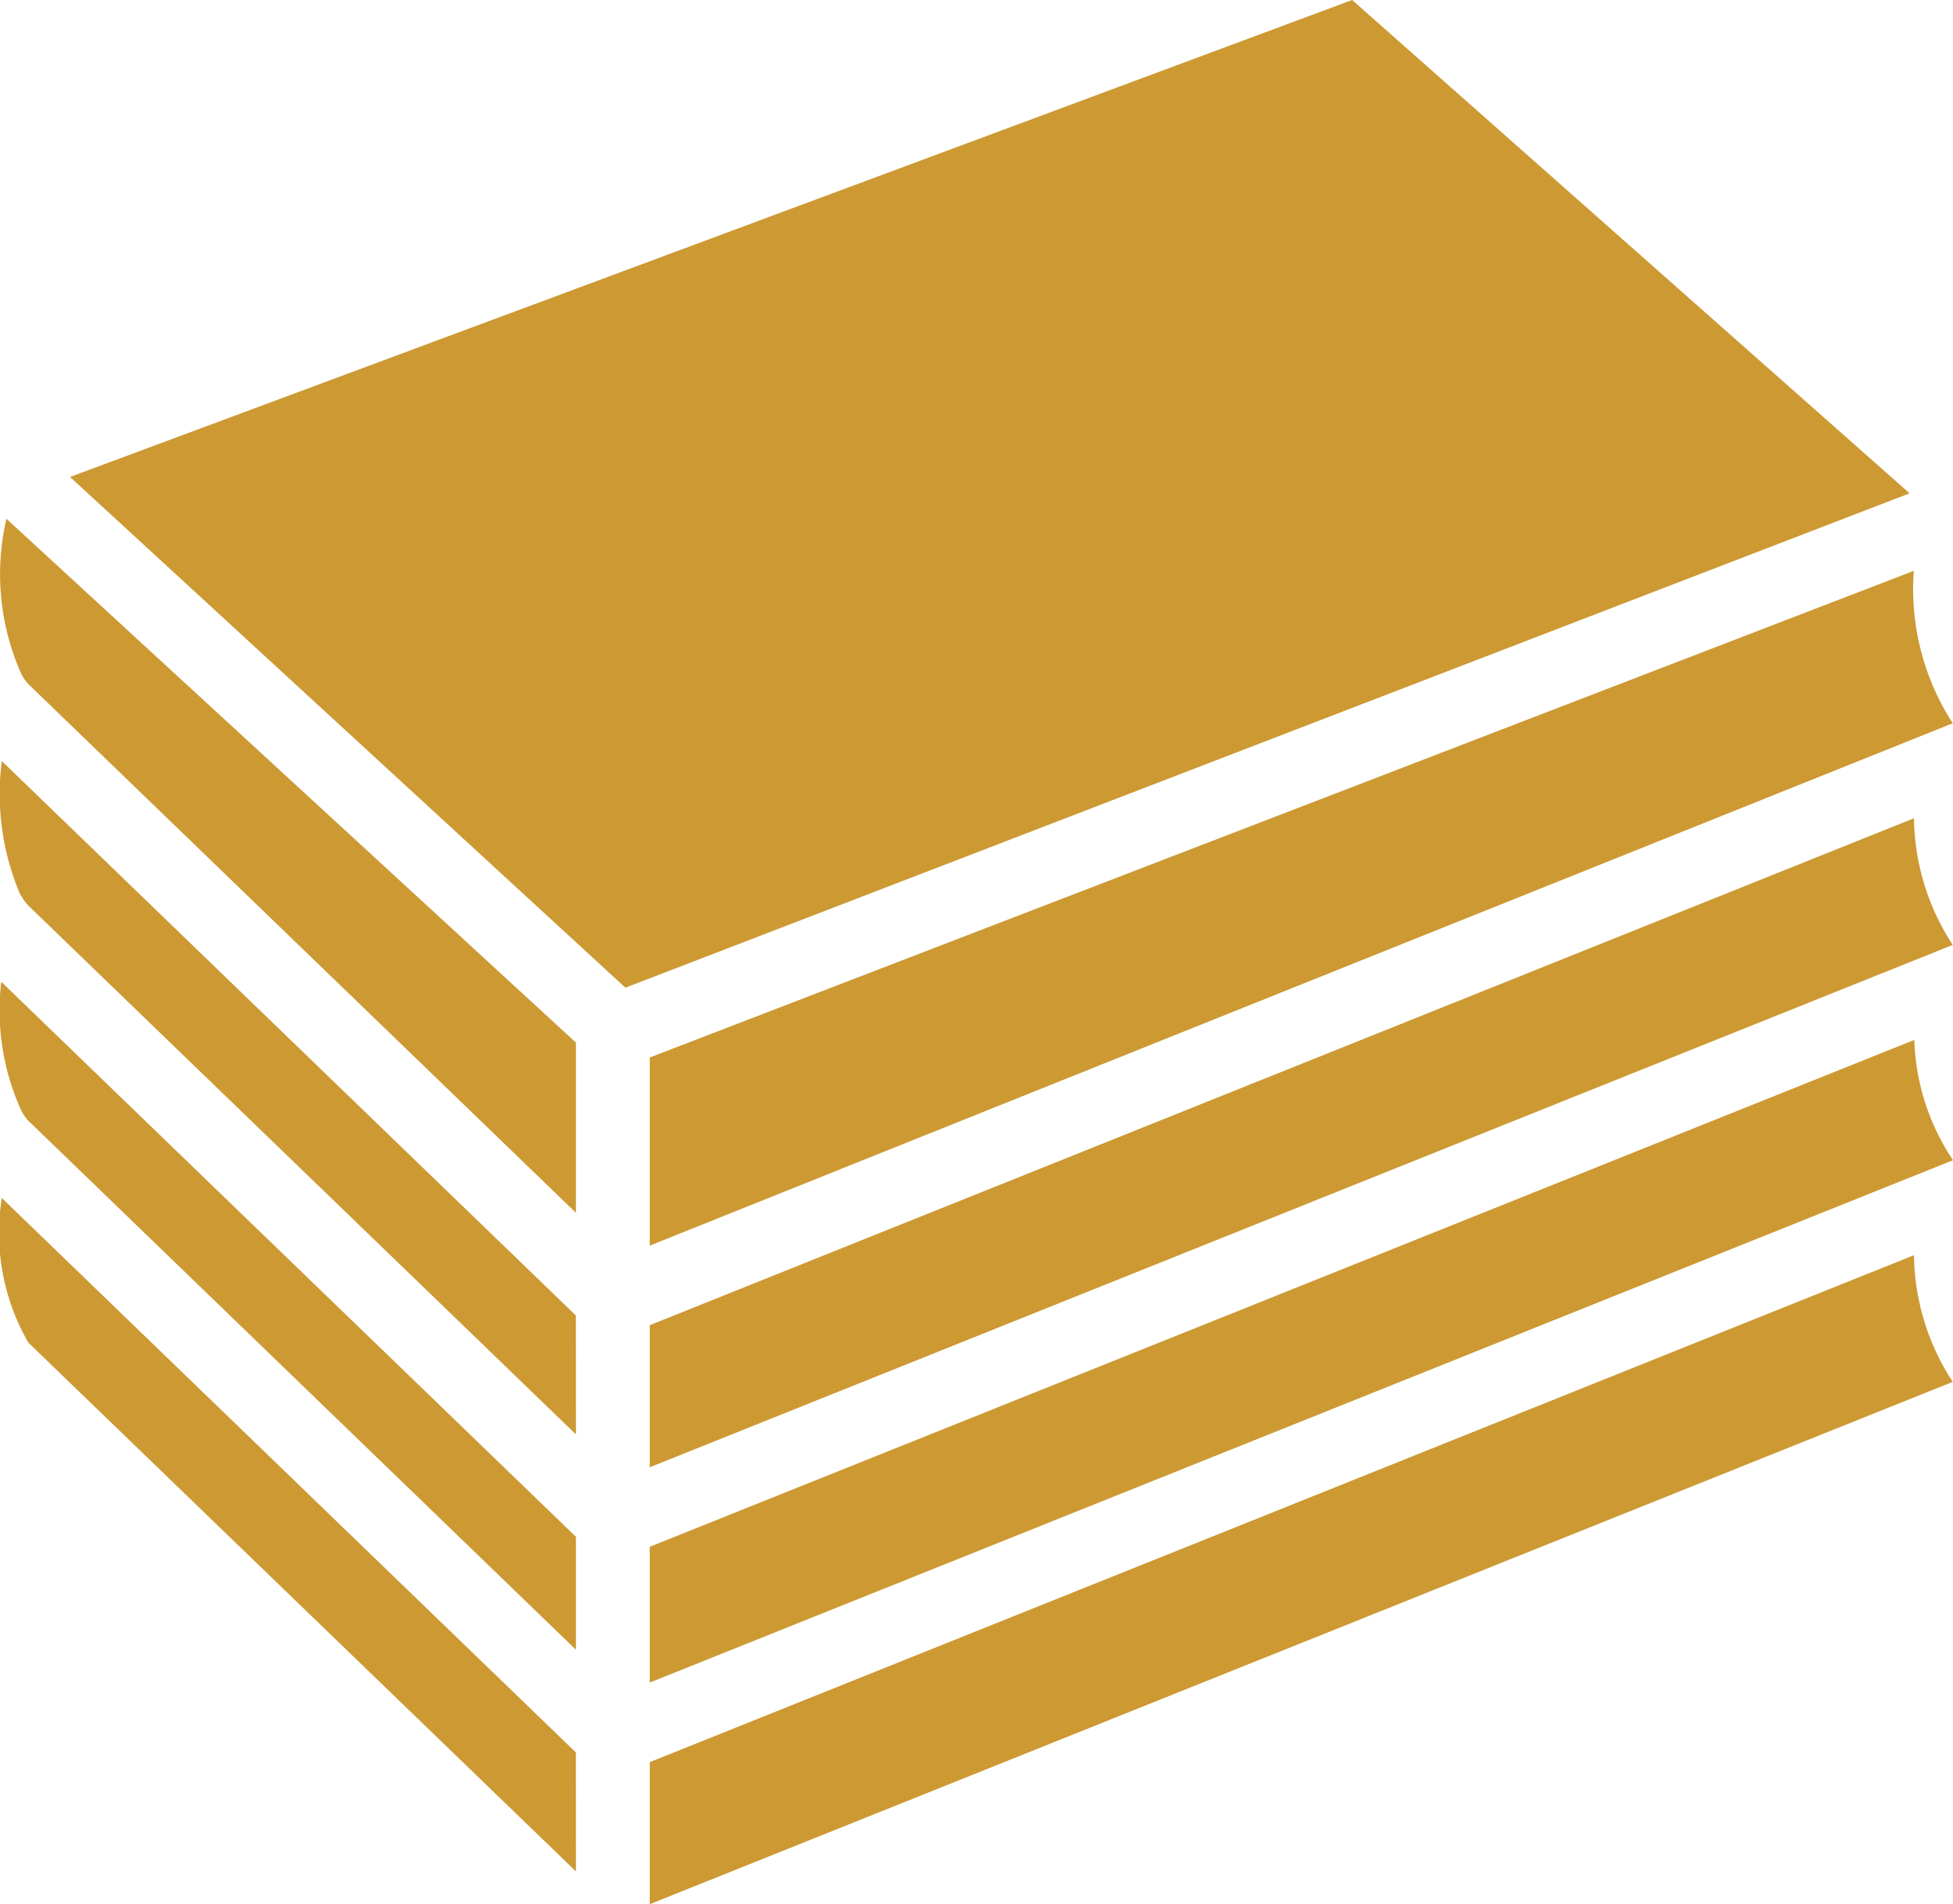
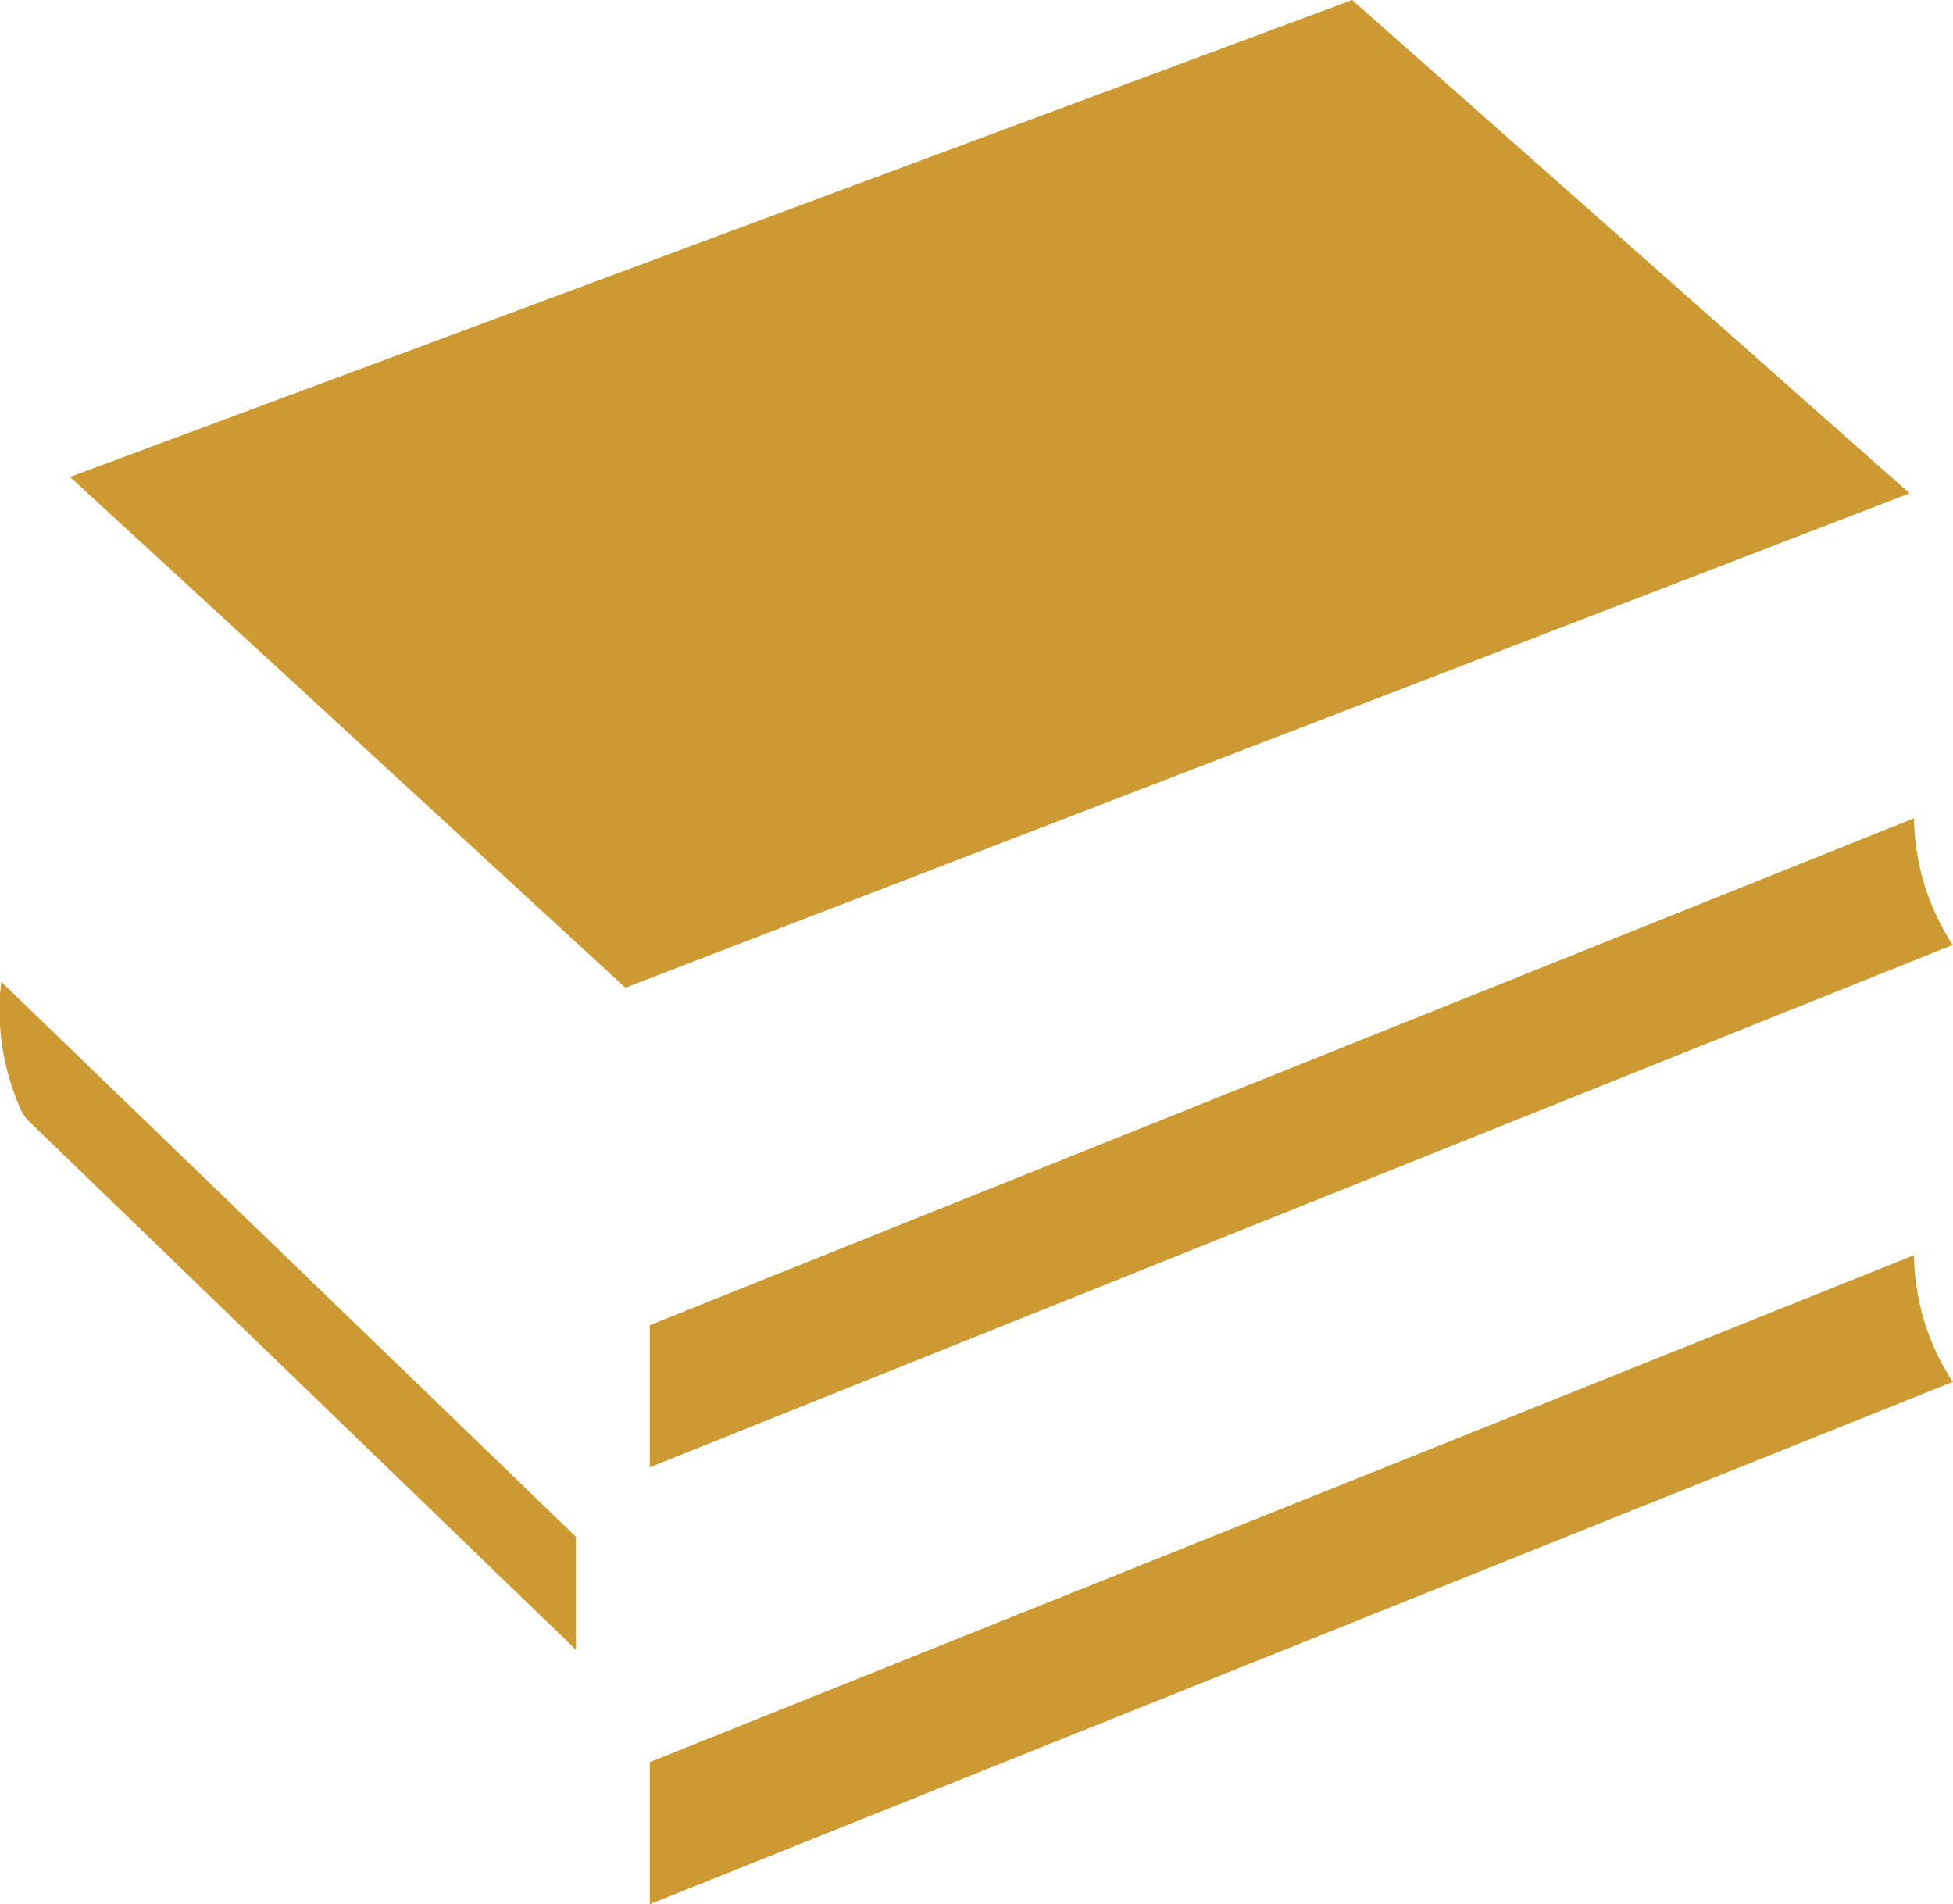
<svg xmlns="http://www.w3.org/2000/svg" id="Grupo_158" data-name="Grupo 158" width="33.433" height="32.594" viewBox="0 0 33.433 32.594">
  <defs>
    <clipPath id="clip-path">
      <rect id="Retângulo_88" data-name="Retângulo 88" width="33.433" height="32.594" fill="none" />
    </clipPath>
  </defs>
  <g id="Grupo_157" data-name="Grupo 157" clip-path="url(#clip-path)">
-     <path id="Caminho_734" data-name="Caminho 734" d="M76.051,49.819,53.745,58.76v-3.22l21.639-8.33a4.229,4.229,0,0,0,.667,2.609Z" transform="translate(-42.622 -37.439)" fill="#c93" />
    <path id="Caminho_735" data-name="Caminho 735" d="M76.051,69.844,53.745,78.785V76.353l21.642-8.677a4.044,4.044,0,0,0,.664,2.168Z" transform="translate(-42.622 -53.67)" fill="#c93" />
-     <path id="Caminho_736" data-name="Caminho 736" d="M9.866,110.607.492,101.556a3.765,3.765,0,0,1-.454-2.475l9.827,9.49Z" transform="translate(-0.007 -78.575)" fill="#c93" />
    <path id="Caminho_737" data-name="Caminho 737" d="M9.859,92.649.491,83.6a.727.727,0,0,1-.126-.178,4.155,4.155,0,0,1-.344-2.206l9.838,9.5Z" transform="translate(0 -64.411)" fill="#c93" />
-     <path id="Caminho_738" data-name="Caminho 738" d="M9.868,74.464.494,65.413a.976.976,0,0,1-.13-.18c-.006-.011-.013-.021-.018-.032a4.39,4.39,0,0,1-.306-2.262l9.827,9.49Z" transform="translate(-0.009 -49.912)" fill="#c93" />
-     <path id="Caminho_739" data-name="Caminho 739" d="M9.879,54.784.511,45.74a.736.736,0,0,1-.126-.18,4.186,4.186,0,0,1-.254-2.654L9.88,51.872v2.912Z" transform="translate(-0.021 -34.026)" fill="#c93" />
    <path id="Caminho_740" data-name="Caminho 740" d="M15.307,16.906,5.8,8.164,27.748,0l9.543,8.444Z" transform="translate(-4.601)" fill="#c93" />
    <path id="Caminho_741" data-name="Caminho 741" d="M53.744,114.922v-2.432l21.642-8.677a4.044,4.044,0,0,0,.664,2.168Z" transform="translate(-42.621 -82.328)" fill="#c93" />
-     <path id="Caminho_742" data-name="Caminho 742" d="M53.744,97V94.676L75.392,86a3.913,3.913,0,0,0,.662,2.059Z" transform="translate(-42.621 -68.2)" fill="#c93" />
  </g>
</svg>